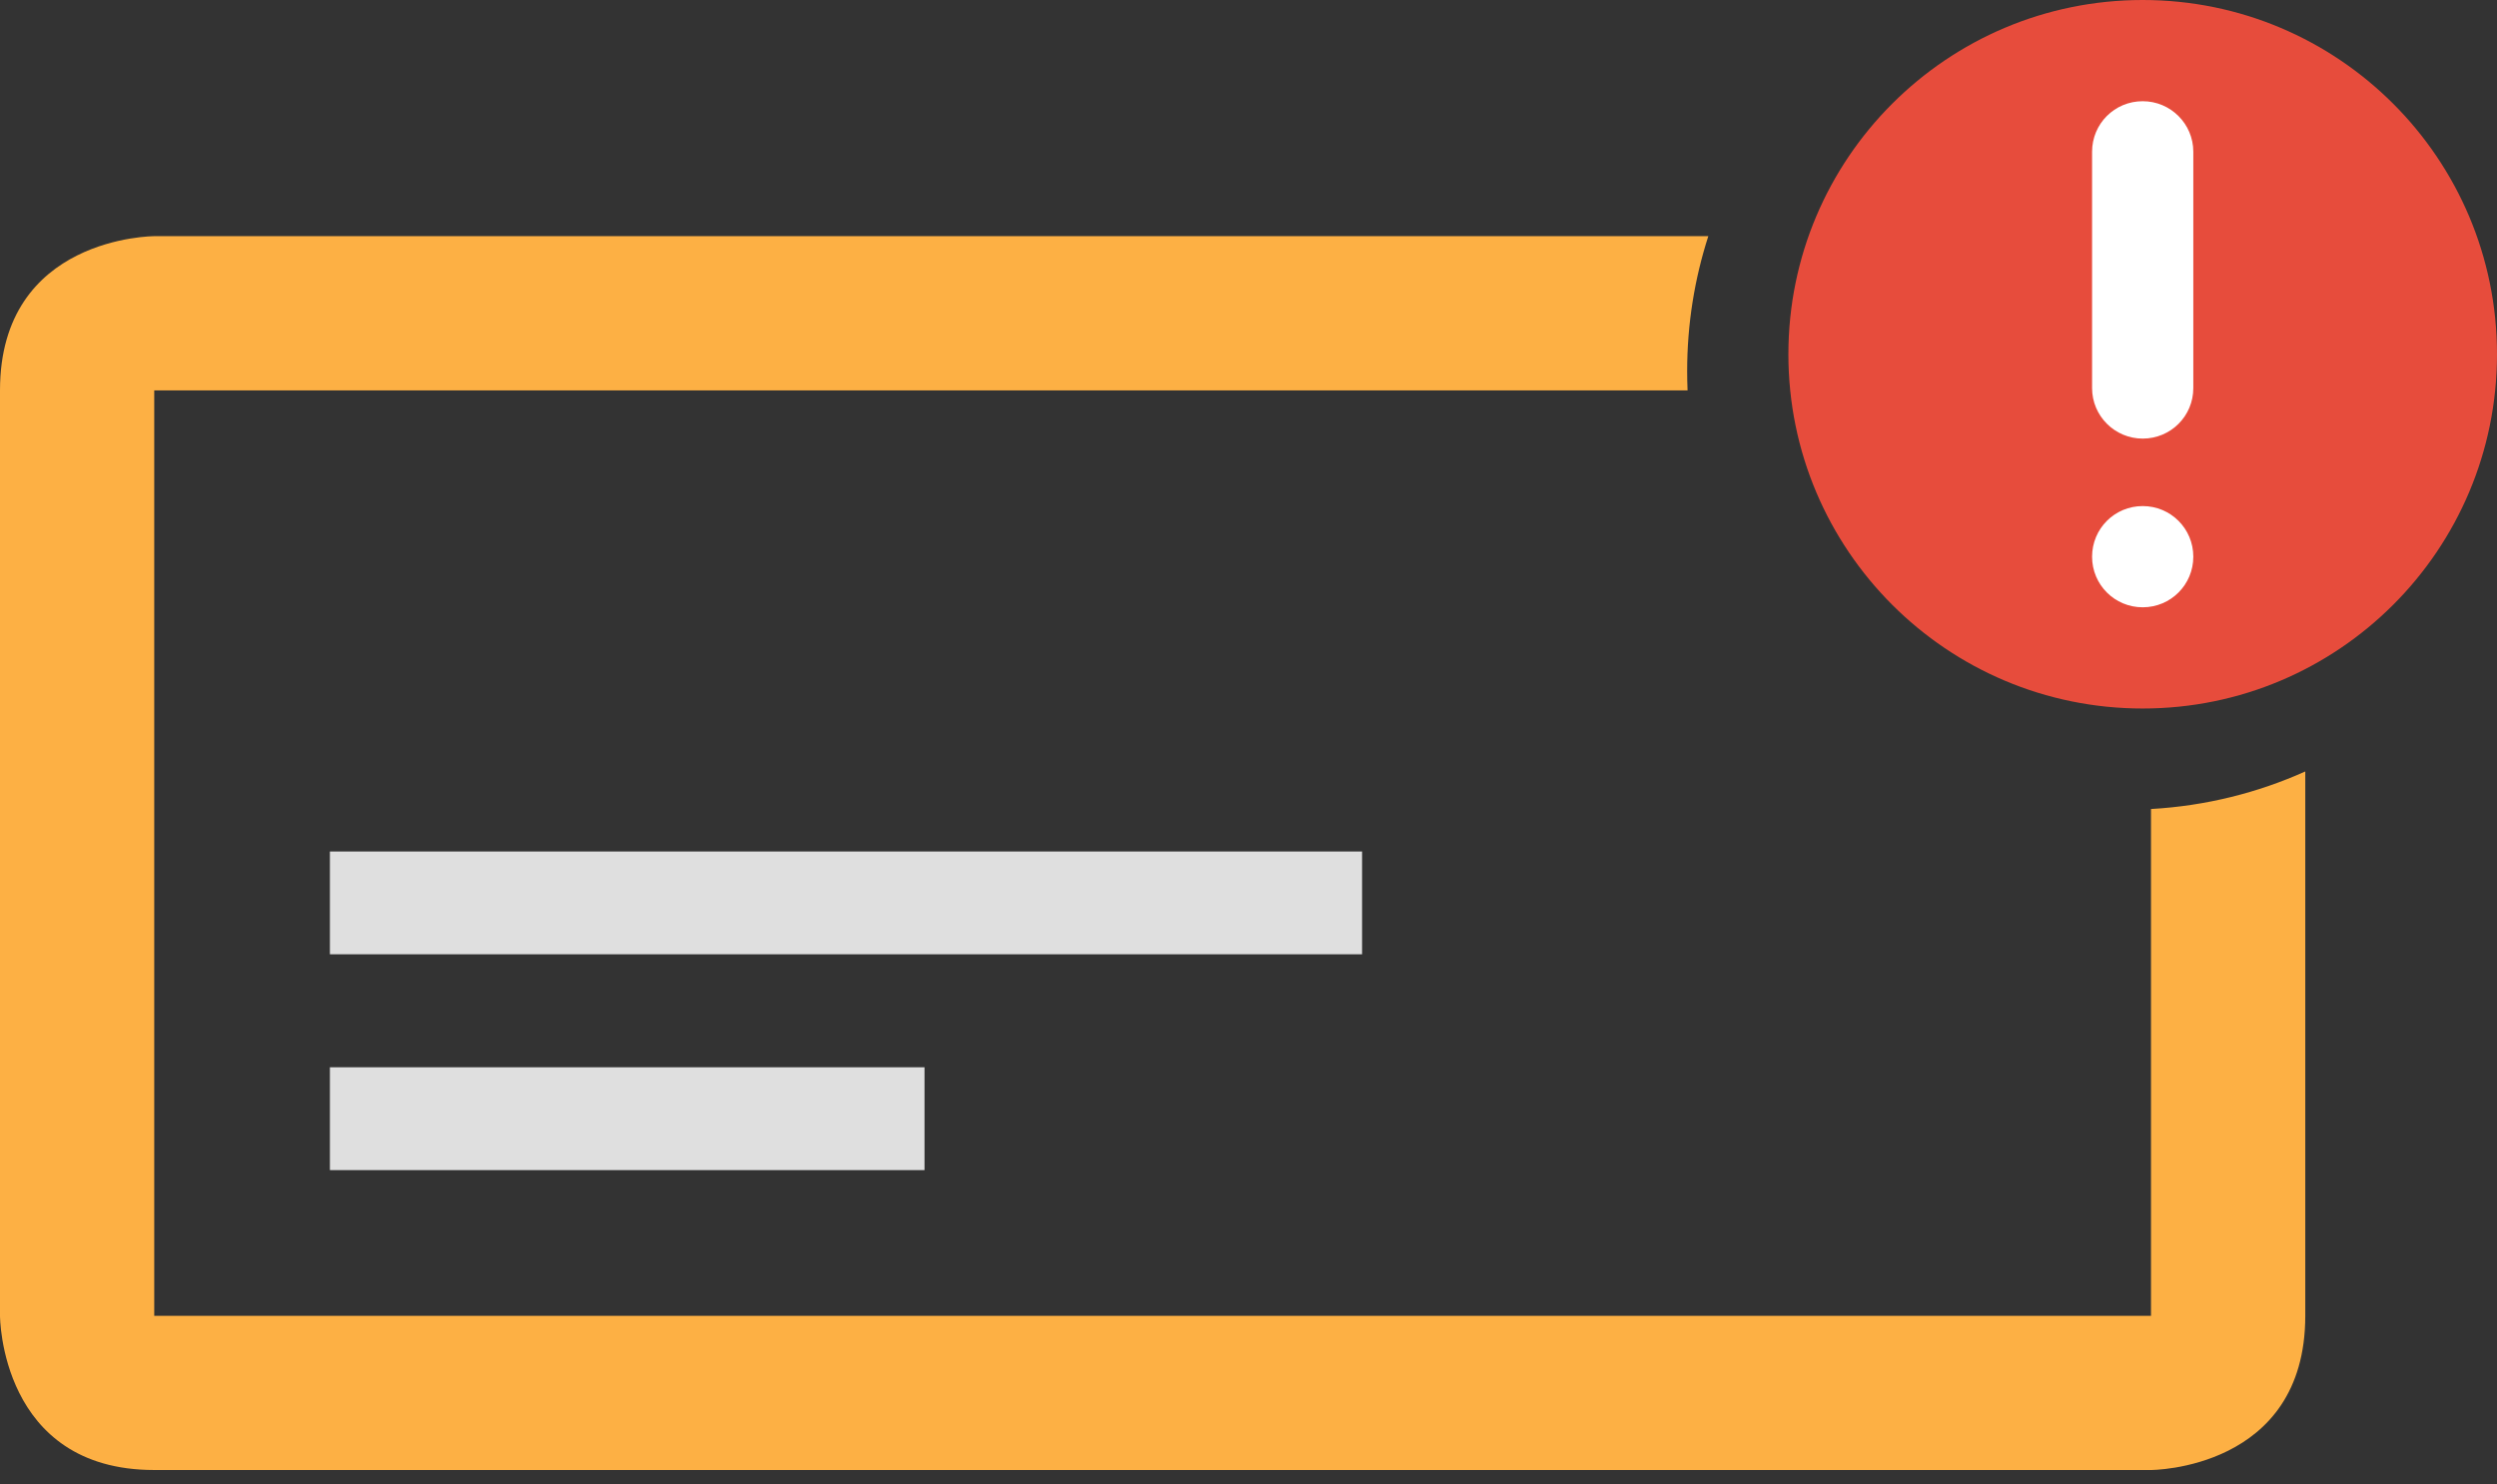
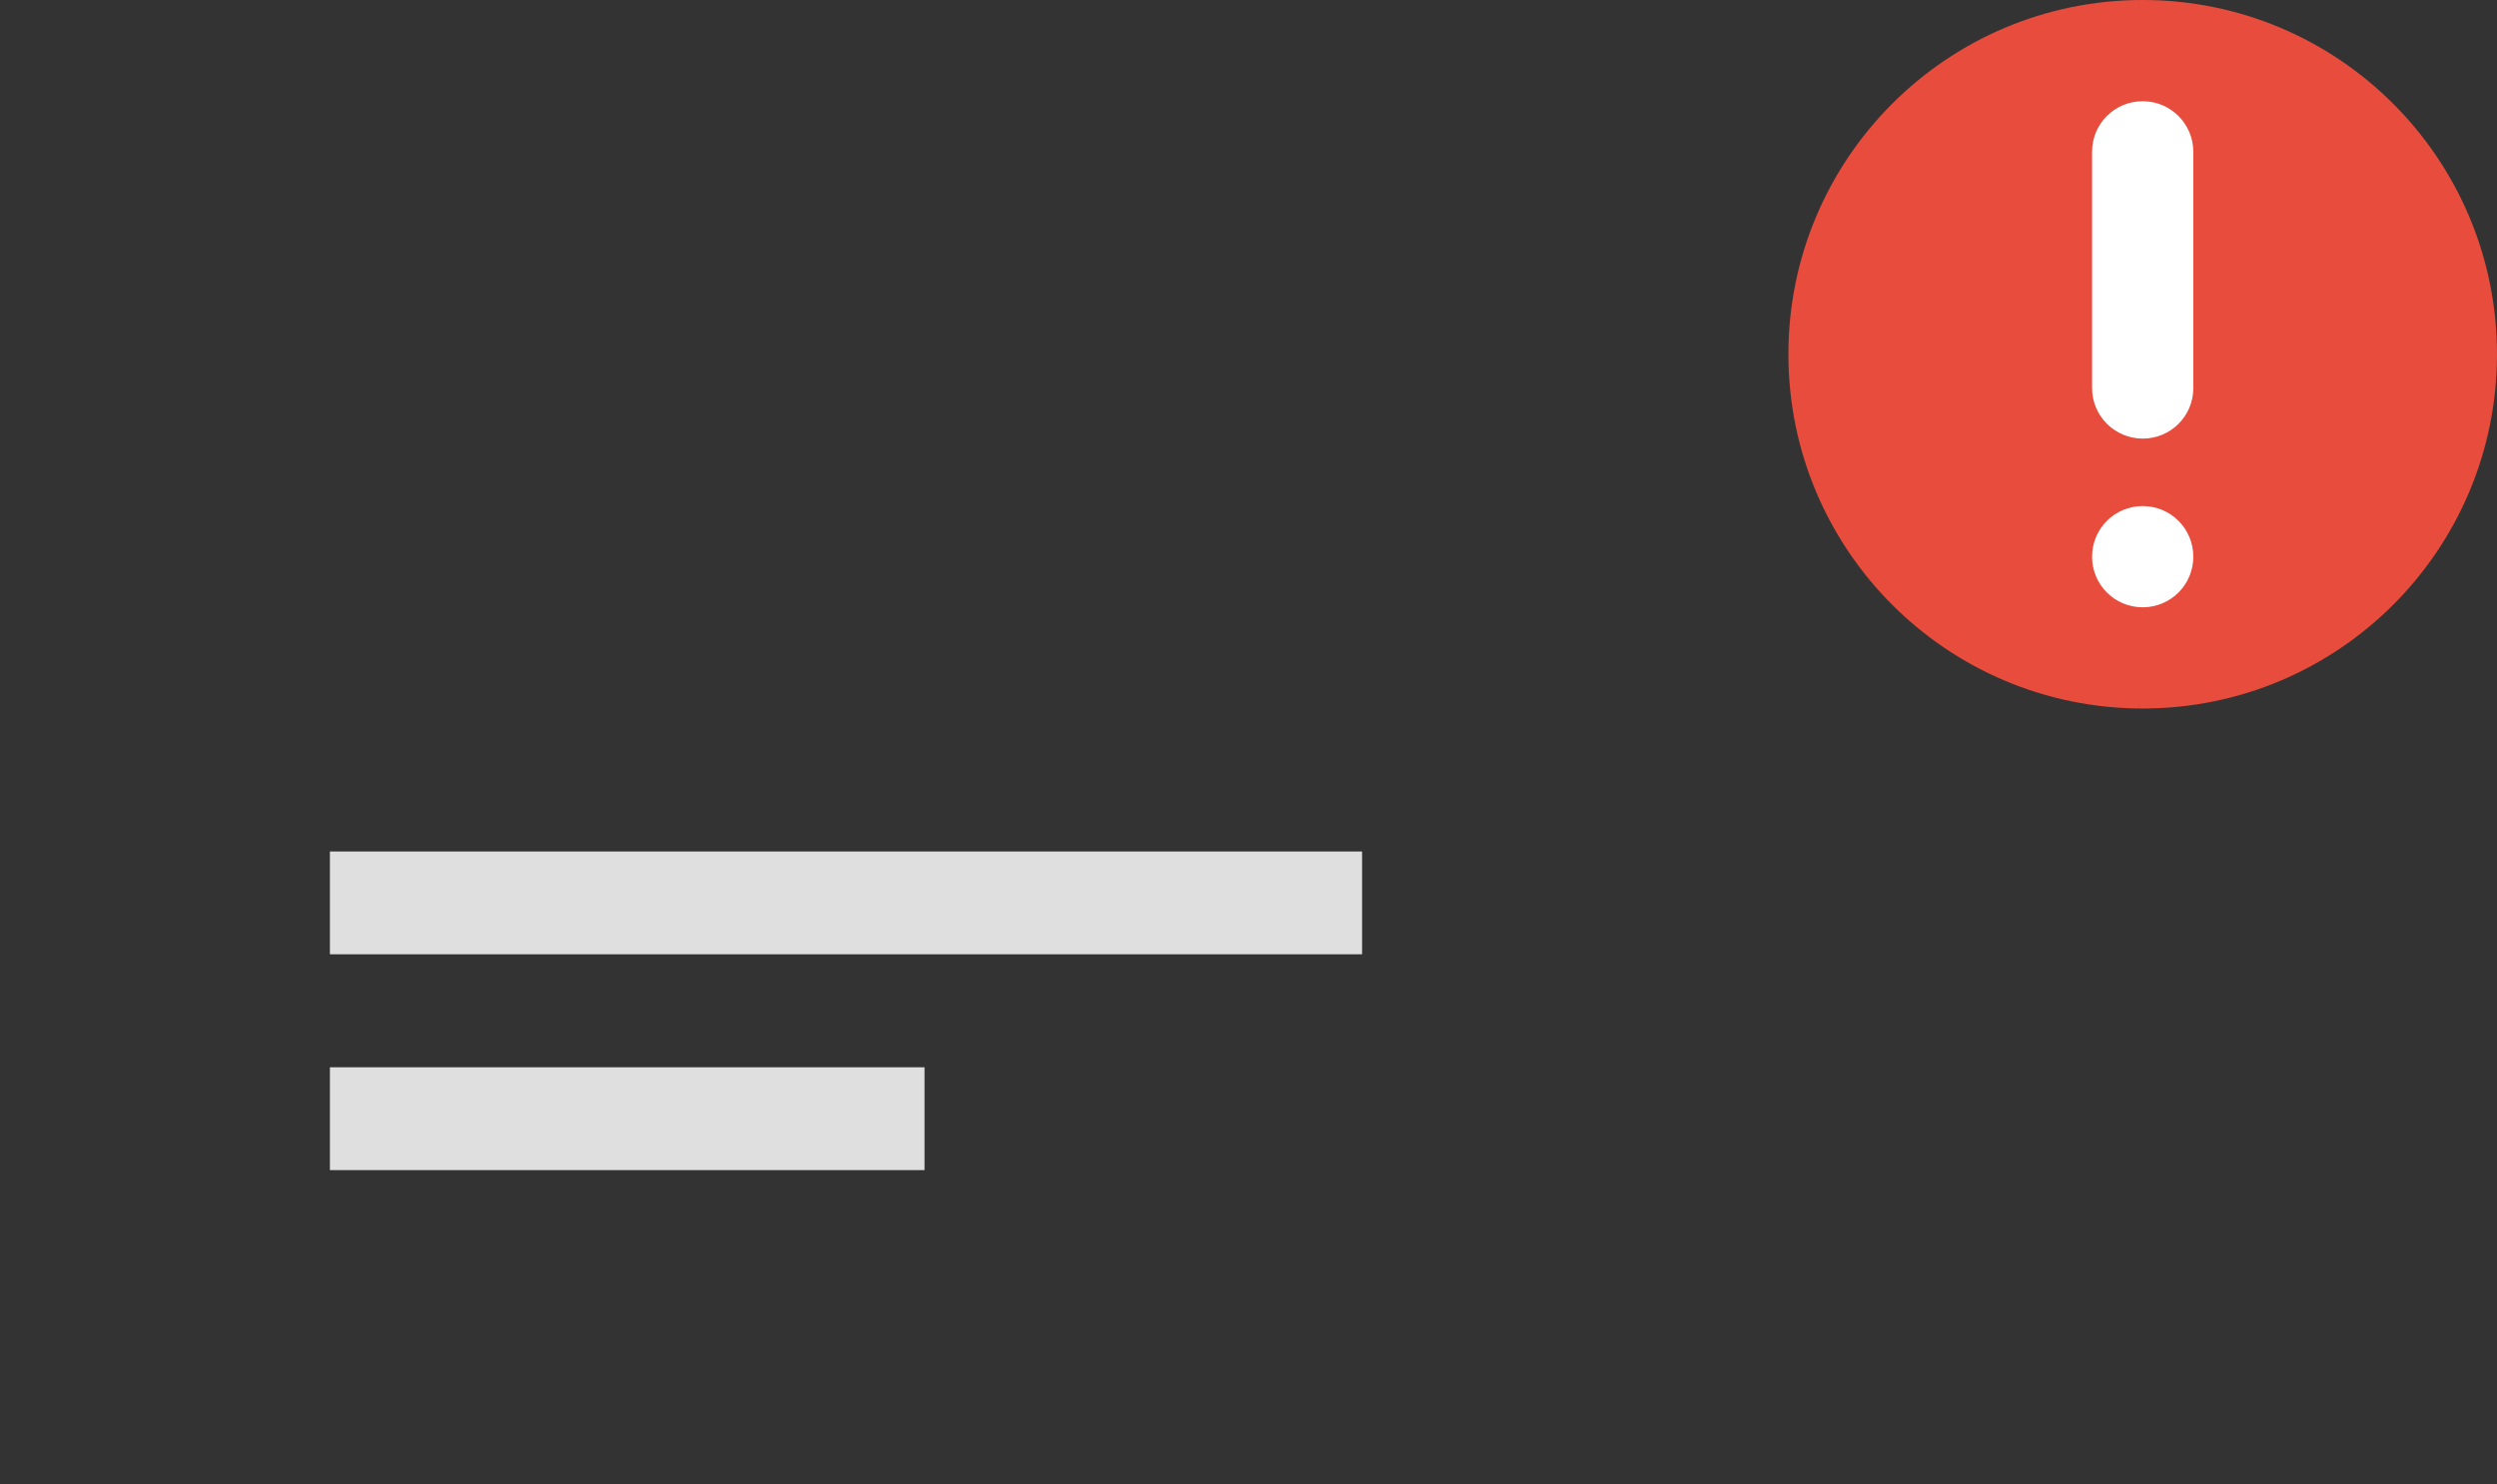
<svg xmlns="http://www.w3.org/2000/svg" height="44px" width="74px" version="1.1" viewBox="0 0 74 44">
  <rect x="0" y="0" width="74" height="44" fill="#333333" stroke="none" />
  <title>faydalari-1</title>
  <desc>Created with Sketch.</desc>
  <g id="🖥web" fill-rule="evenodd" fill="none">
    <g id="desktop_home" transform="translate(-145 -1549)">
      <g id="benefits" transform="translate(42 1444)">
        <g id="hamil-copy-2">
          <g id="Group-15" transform="translate(0 105)">
            <g id="faydalari-1" transform="translate(103)">
-               <path id="Combined-Shape" fill="#FDB044" d="m50.012 11.571h-45.441l0 27.43h59.175v-15.022c1.622-0.092 3.163-0.481 4.572-1.113v16.135c0 4.57-4.572 4.57-4.572 4.57h-59.175c-4.571 0-4.571-4.57-4.571-4.57v-27.43c0-4.571 4.571-4.571 4.571-4.571h46.056c-0.407 1.26-0.627 2.604-0.627 4 0 0.191 0.004 0.382 0.012 0.571z" />
              <g id="Group-13" transform="translate(53)">
                <circle id="Oval-Copy" cy="10.5" cx="10.5" r="10.5" fill="#E74C3C" />
                <path id="Combined-Shape" fill="#fff" d="m9 4.497c0-0.827 0.666-1.497 1.5-1.497 0.828 0 1.5 0.672 1.5 1.497v7.006c0 0.827-0.666 1.497-1.5 1.497-0.828 0-1.5-0.672-1.5-1.497v-7.006zm0 12.003c0-0.828 0.666-1.5 1.5-1.5 0.828 0 1.5 0.666 1.5 1.5 0 0.828-0.666 1.5-1.5 1.5-0.828 0-1.5-0.666-1.5-1.5z" />
              </g>
              <path id="Combined-Shape" fill="#DFDFDF" d="m9.777 25.238h30.589v3.047h-30.589l0-3.047zm0 6.396h17.622v3.048h-17.622l0-3.048z" />
            </g>
          </g>
        </g>
      </g>
    </g>
  </g>
</svg>